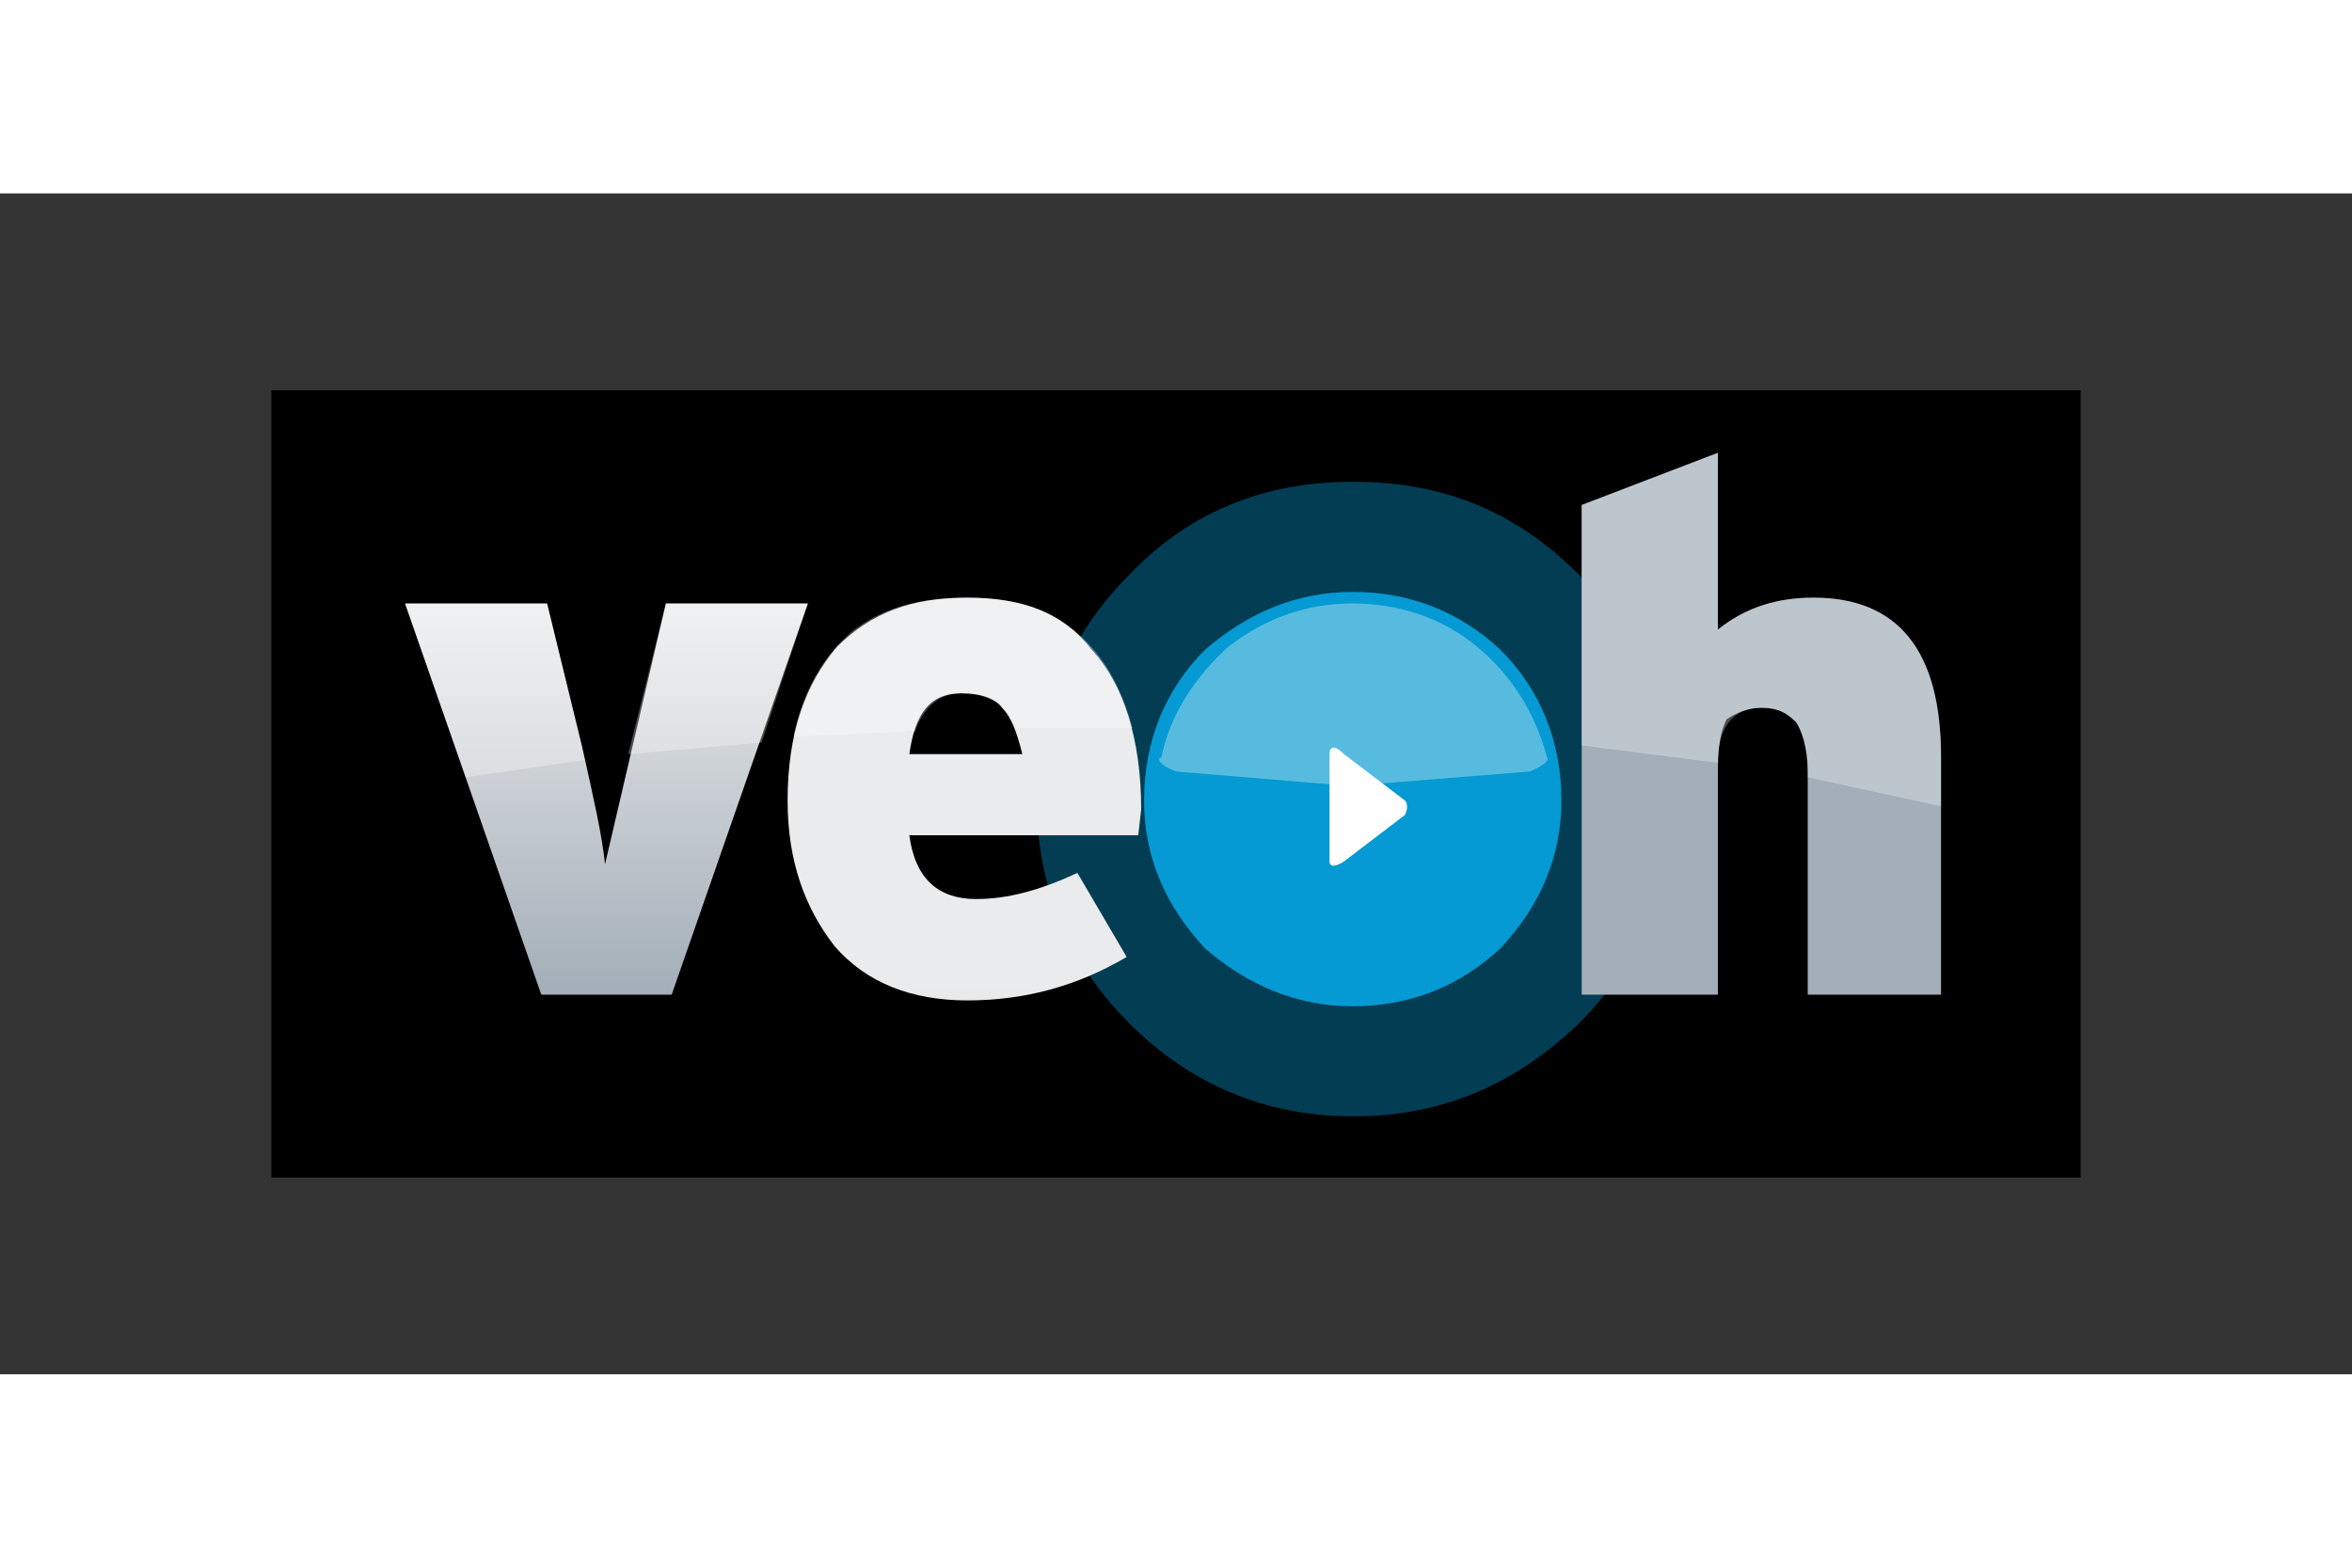
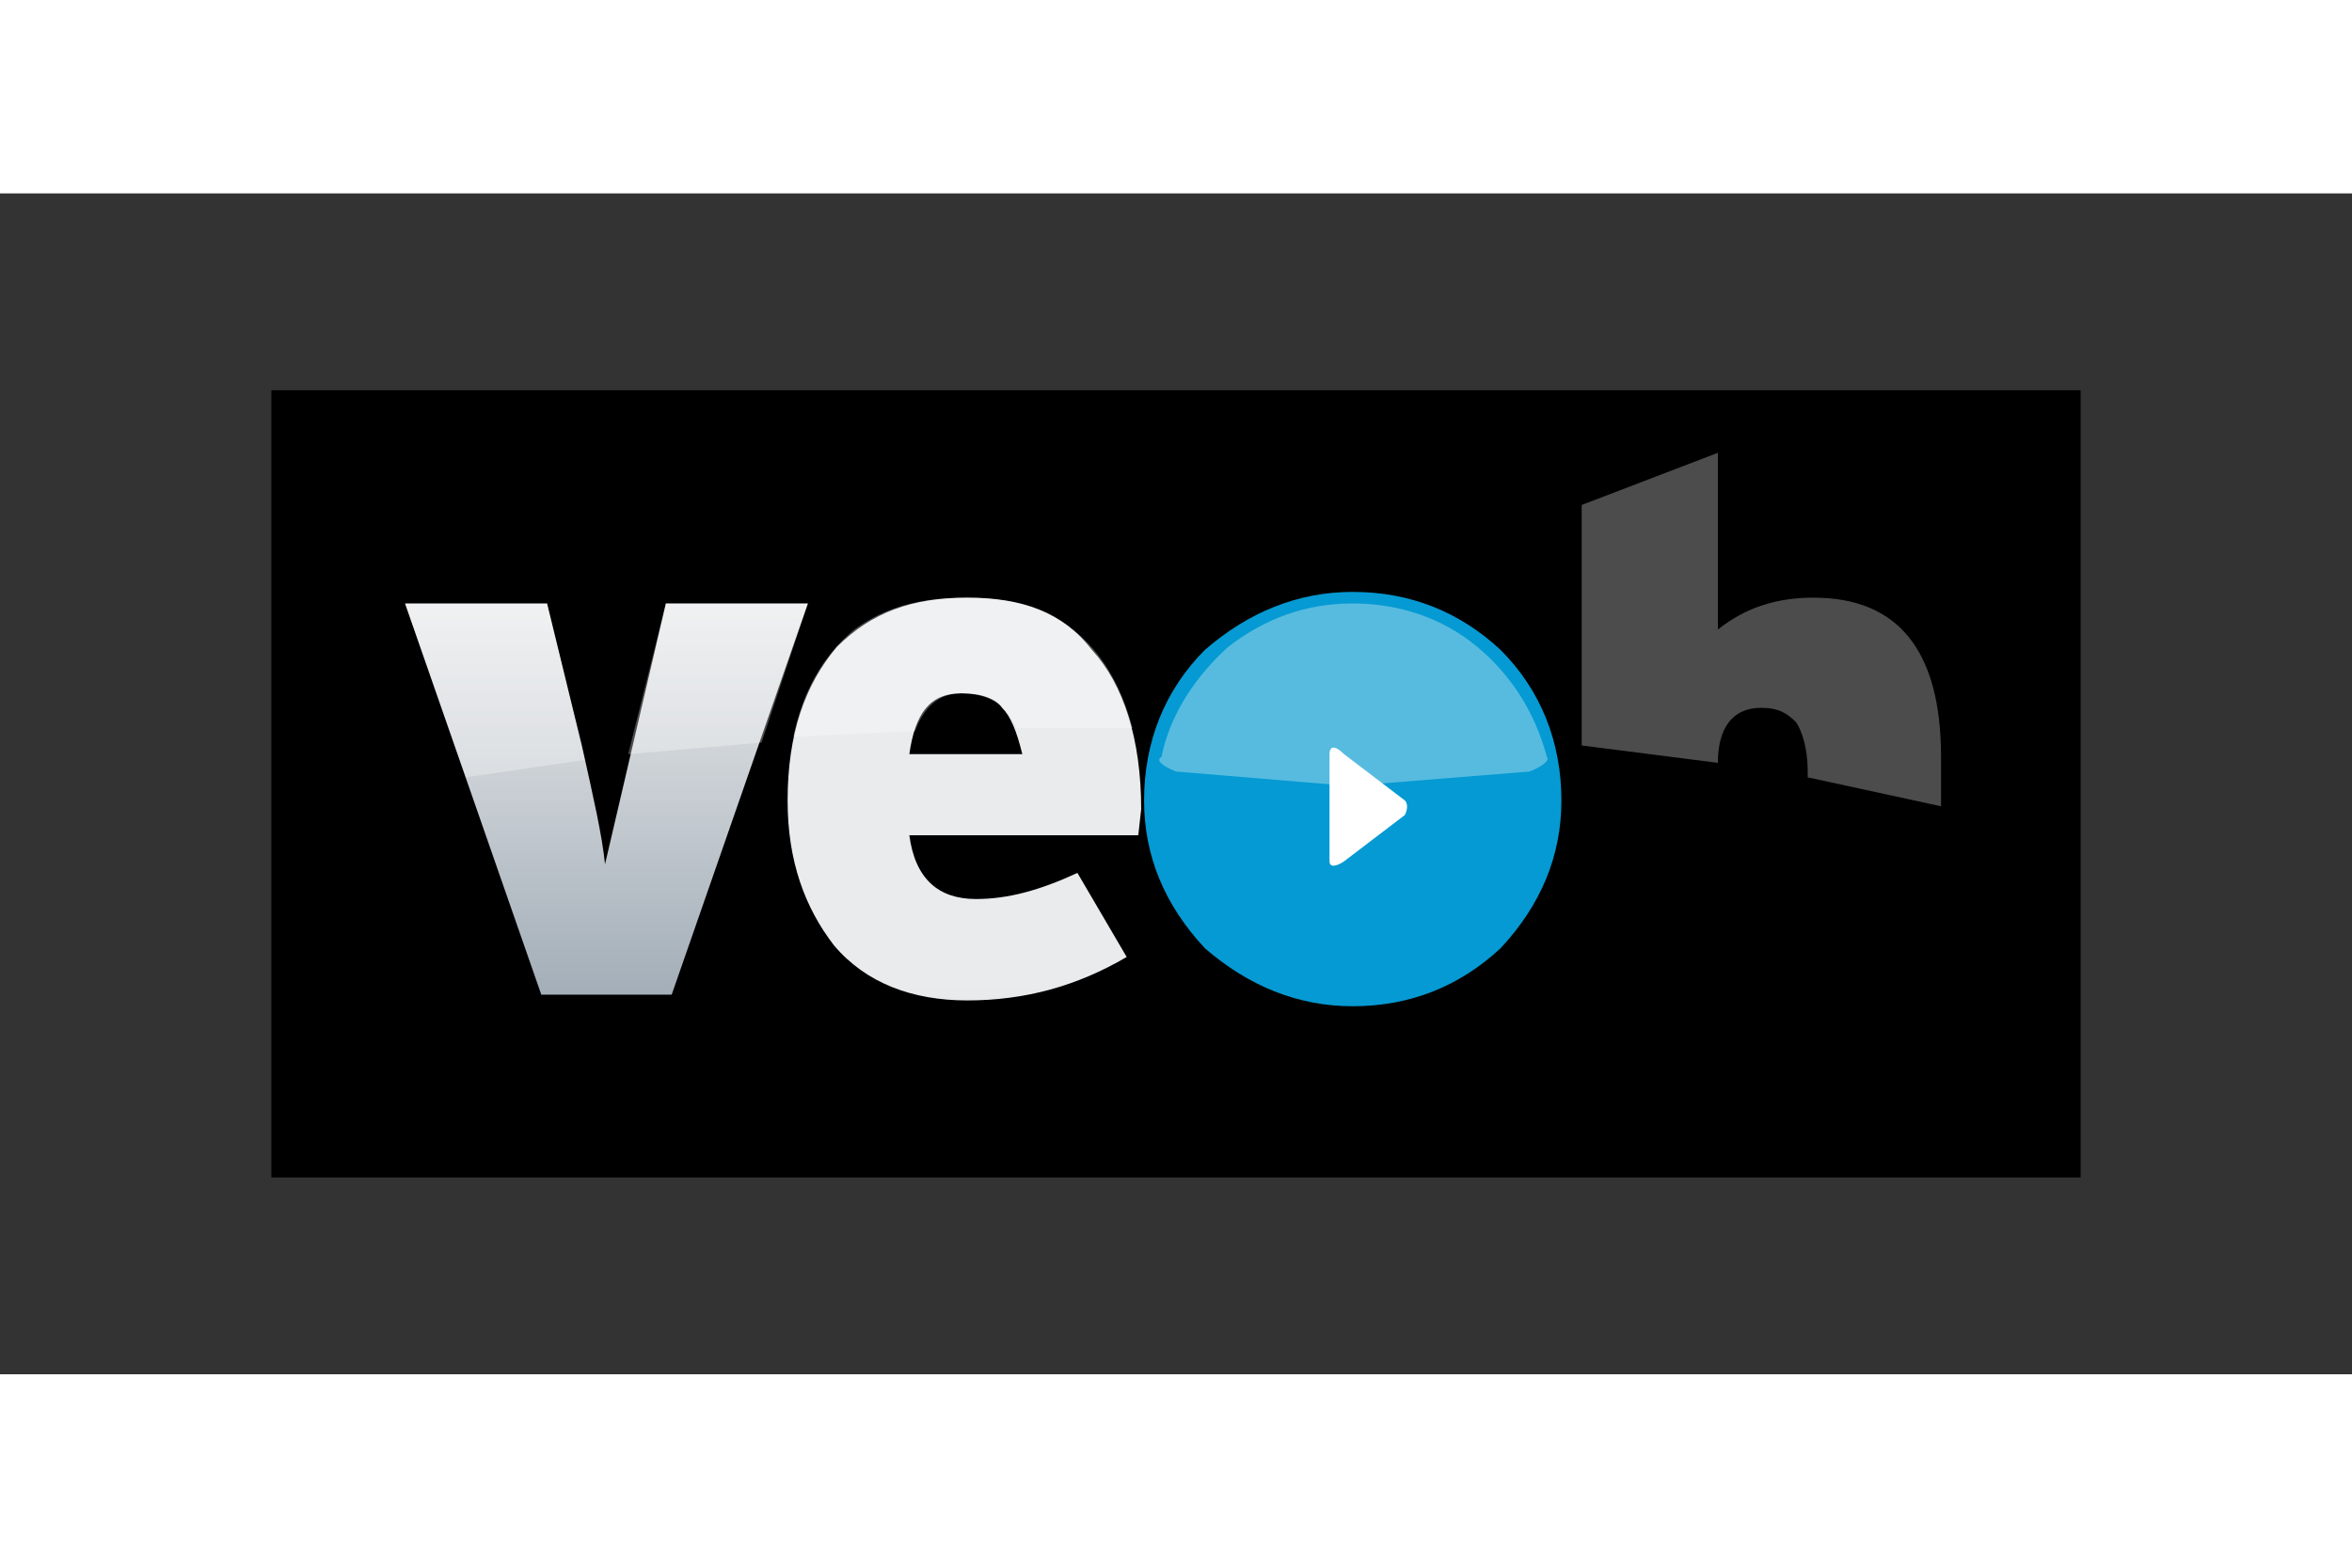
<svg xmlns="http://www.w3.org/2000/svg" height="800" width="1200" version="1.0" viewBox="-45.15 -32.75 391.3 196.5">
  <rect x="-45.15" y="-32.75" width="391.3" height="196.5" fill="#333333" stroke="none" />
  <path d="M0 0h301v131H0z" />
-   <path d="M217.511 30.664c-10.608-10.609-22.662-15.43-37.606-15.43-14.464 0-27 4.821-37.127 15.43-10.125 10.128-15.43 22.662-15.43 37.606 0 14.465 5.304 27.006 15.43 37.128 10.127 10.128 22.664 15.43 37.127 15.43 14.944 0 26.998-5.302 37.606-15.43 10.126-10.122 14.947-22.663 14.947-37.128 0-14.944-4.821-27.478-14.947-37.606z" fill="#059AD3" opacity=".4" />
  <path d="M179.904 33.56c-9.163 0-17.357 3.371-24.591 9.643-6.749 6.748-10.125 15.426-10.125 25.067 0 9.162 3.376 17.361 10.125 24.594 7.233 6.266 15.428 9.643 24.591 9.643 9.643 0 17.837-3.377 24.587-9.643 6.753-7.232 10.127-15.432 10.127-24.594 0-9.641-3.374-18.32-10.127-25.067-6.75-6.273-14.944-9.643-24.587-9.643z" fill="#059AD3" />
  <g transform="translate(.5 .5)">
    <linearGradient gradientTransform="matrix(0 -.013 .009 0 -3965.262 -3472.627)" y2="481965.91" x2="-274791.97" y1="481965.91" x1="-282692.03" gradientUnits="userSpaceOnUse" id="a">
      <stop offset="0" stop-color="#d3edf4" />
      <stop offset=".483" stop-color="#059ad3" />
      <stop offset=".531" stop-color="#059ad3" />
    </linearGradient>
-     <path d="M179.404 34.02c-9.163 0-17.357 2.896-23.628 9.643-6.749 6.272-10.124 14.466-10.124 24.107 0 9.162 3.375 17.361 10.124 23.629 6.271 6.266 14.465 9.644 23.628 9.644 9.16 0 17.355-3.378 24.106-9.644 6.268-6.268 10.125-14.467 10.125-23.629 0-9.641-3.857-17.834-10.125-24.107-6.75-6.747-14.946-9.643-24.106-9.643z" fill="url(#a)" />
  </g>
  <path d="M212.207 61.038c-1.929-7.232-5.784-13.5-11.569-18.32-5.789-4.822-13.021-7.233-20.733-7.233-7.715 0-14.464 2.411-20.734 7.233-5.305 4.82-9.643 11.088-11.087 18.32-.966.485 0 1.451 2.41 2.411l28.928 2.41 29.896-2.41c2.407-.96 3.371-1.926 2.889-2.411z" fill="#D3EDF4" opacity=".4" />
  <path d="M178.456 60.558c-1.444-1.446-2.412-1.446-2.412 0v17.84c0 .966.968.966 2.412 0l10.126-7.718c.482-.96.482-1.926 0-2.411z" fill="#FFF" />
  <g transform="translate(.5 .5)">
    <linearGradient y2="34.985" x2="55.248" y1="100.077" x1="55.248" gradientUnits="userSpaceOnUse" id="b">
      <stop offset="0" stop-color="#a3aeb8" />
      <stop offset="1" stop-color="#eaebec" />
    </linearGradient>
    <path d="M88.757 34.985H65.132L55.007 78.379c-.482-4.822-1.928-11.088-3.856-19.767l-5.787-23.627H21.739l22.663 65.092h21.697z" fill="url(#b)" />
  </g>
  <g transform="translate(.5 .5)">
    <linearGradient gradientTransform="matrix(0 -.012 .009 0 -3979.062 -3471.135)" y2="476029.88" x2="-297443.56" y1="476029.88" x1="-305343.56" gradientUnits="userSpaceOnUse" id="c">
      <stop offset="0" stop-color="#a3aeb8" />
      <stop offset="1" stop-color="#eaebec" />
    </linearGradient>
    <path d="M115.277 34.02c-9.161 0-15.911 2.411-21.698 8.198-5.304 6.267-8.195 14.465-8.195 25.552 0 10.129 2.891 17.843 7.712 24.108 5.304 6.272 13.02 9.164 22.181 9.164 9.642 0 18.323-2.413 26.517-7.233L133.6 79.824c-6.27 2.896-11.574 4.342-16.876 4.342-6.269 0-10.125-3.375-11.091-10.609h38.09l.483-4.336c0-11.573-2.894-20.736-8.195-26.519-4.823-6.272-11.574-8.682-20.734-8.682zm-9.644 26.038c.965-6.752 3.376-10.123 8.681-10.123 3.373 0 5.784.959 6.749 2.41 1.446 1.446 2.412 3.855 3.374 7.713z" fill="url(#c)" />
  </g>
  <g transform="translate(.5 .5)">
    <linearGradient gradientTransform="matrix(0 -.011 .011 0 -3941.908 -3470.527)" y2="367481.94" x2="-302549.78" y1="367481.94" x1="-310449.72" gradientUnits="userSpaceOnUse" id="d">
      <stop offset="0" stop-color="#a3aeb8" />
      <stop offset="1" stop-color="#eaebec" />
    </linearGradient>
-     <path d="M240.153 39.326V9.912l-22.66 8.683v81.482h22.66V62.949c0-4.337.483-6.749 1.447-8.678 1.447-.965 3.376-1.926 5.785-1.926 2.894 0 4.343.961 5.787 2.411.965 1.445 1.928 4.336 1.928 8.193v37.128h22.18V60.538c0-17.836-7.232-26.519-21.213-26.519-5.788.001-11.09 1.451-15.914 5.307z" fill="url(#d)" />
  </g>
  <path d="M240.653 10.412l-22.66 8.683v40.018l22.66 2.893c0-5.789 2.412-9.16 7.232-9.16 2.894 0 4.343.961 5.787 2.411.965 1.445 1.928 4.336 1.928 8.193v.965l22.18 4.821v-8.197c0-17.836-7.232-26.519-21.213-26.519-5.788 0-11.091 1.45-15.914 5.306zM45.864 35.485H22.239l10.125 28.929 19.771-2.891zm13.502 25.073l22.176-1.93 7.715-23.144H65.632zm37.607-20.732c-5.304 4.337-8.678 10.609-10.125 17.841l20.251-.966c1.445-3.855 3.857-6.266 7.716-6.266 4.338 0 7.712 1.925 9.161 5.781h19.286c-3.859-14.464-13.019-21.696-27.483-21.696-7.718 0-13.502 1.45-18.806 5.306z" opacity=".3" fill="#FFF" />
</svg>